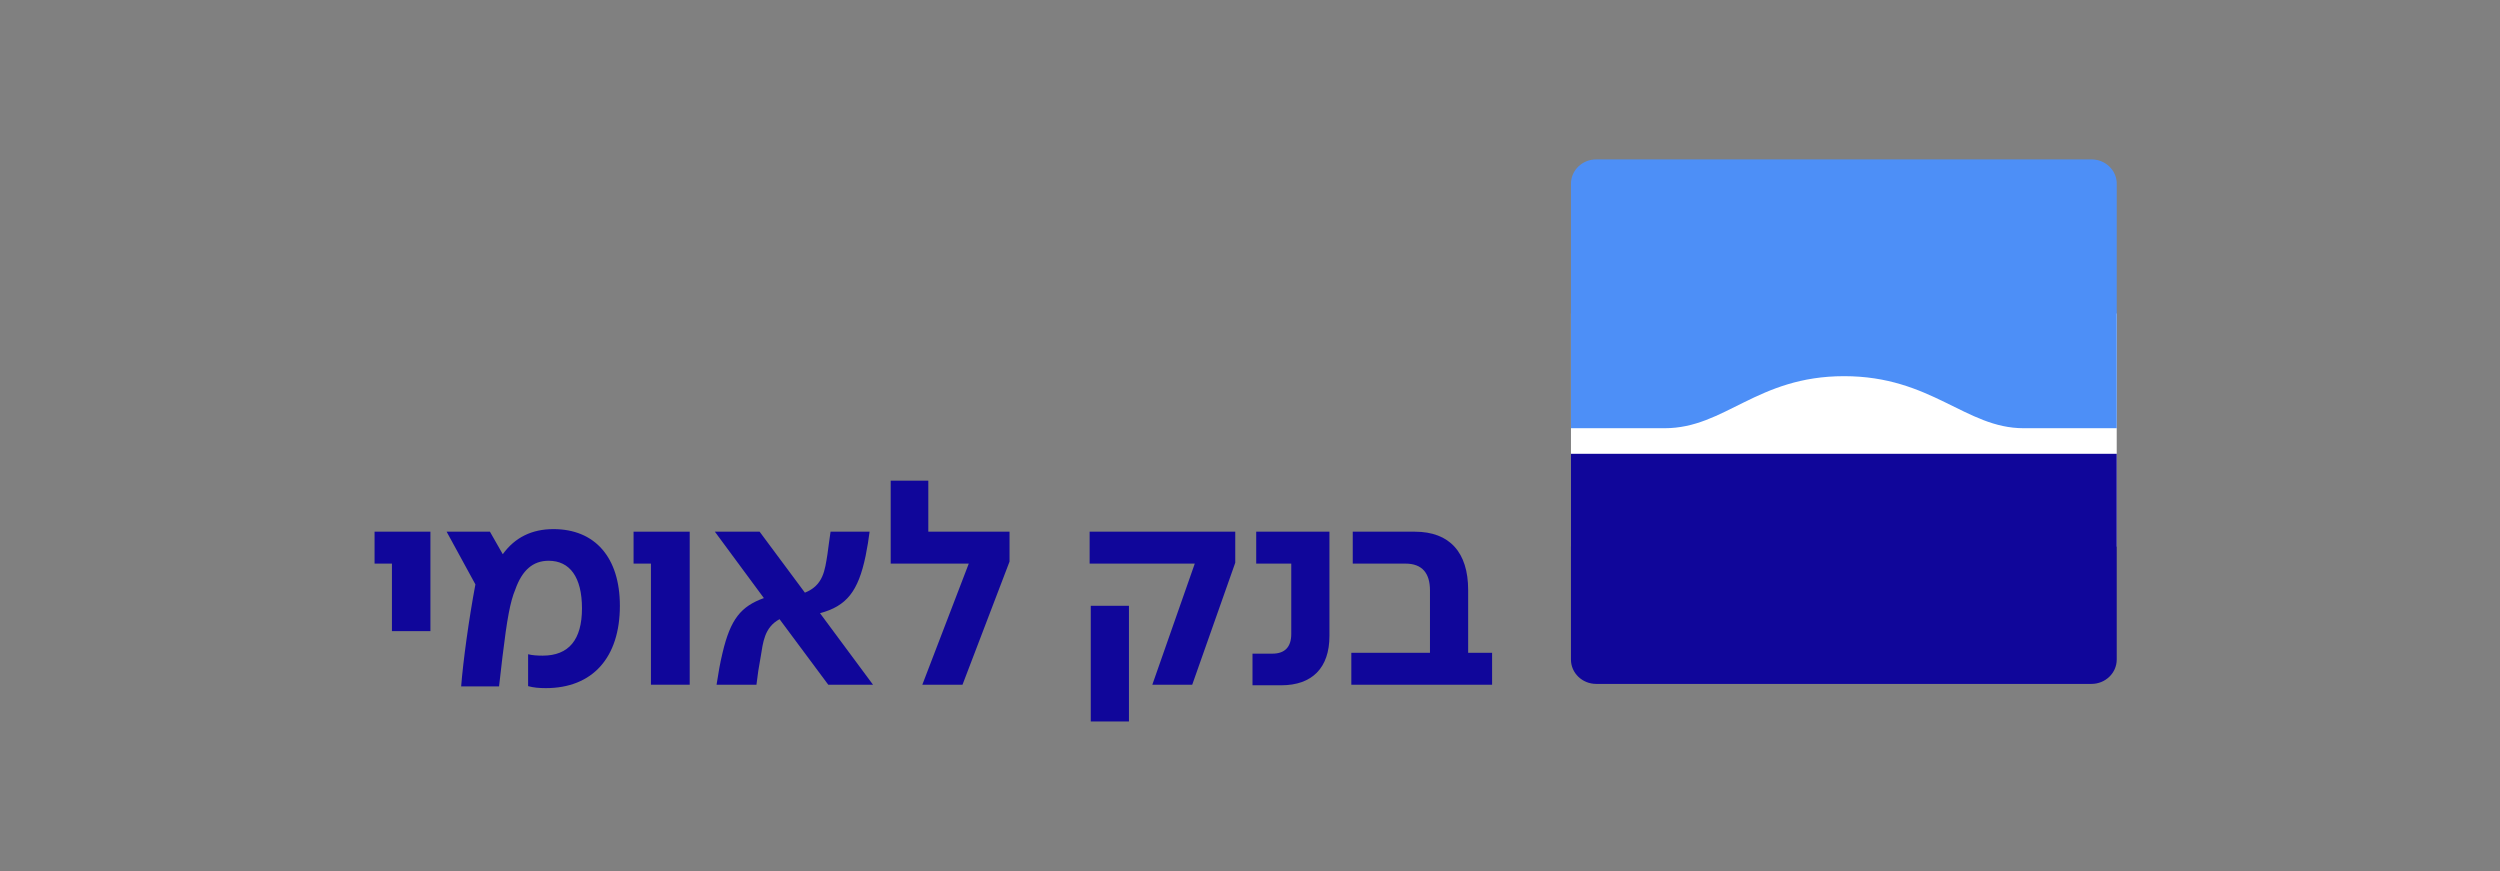
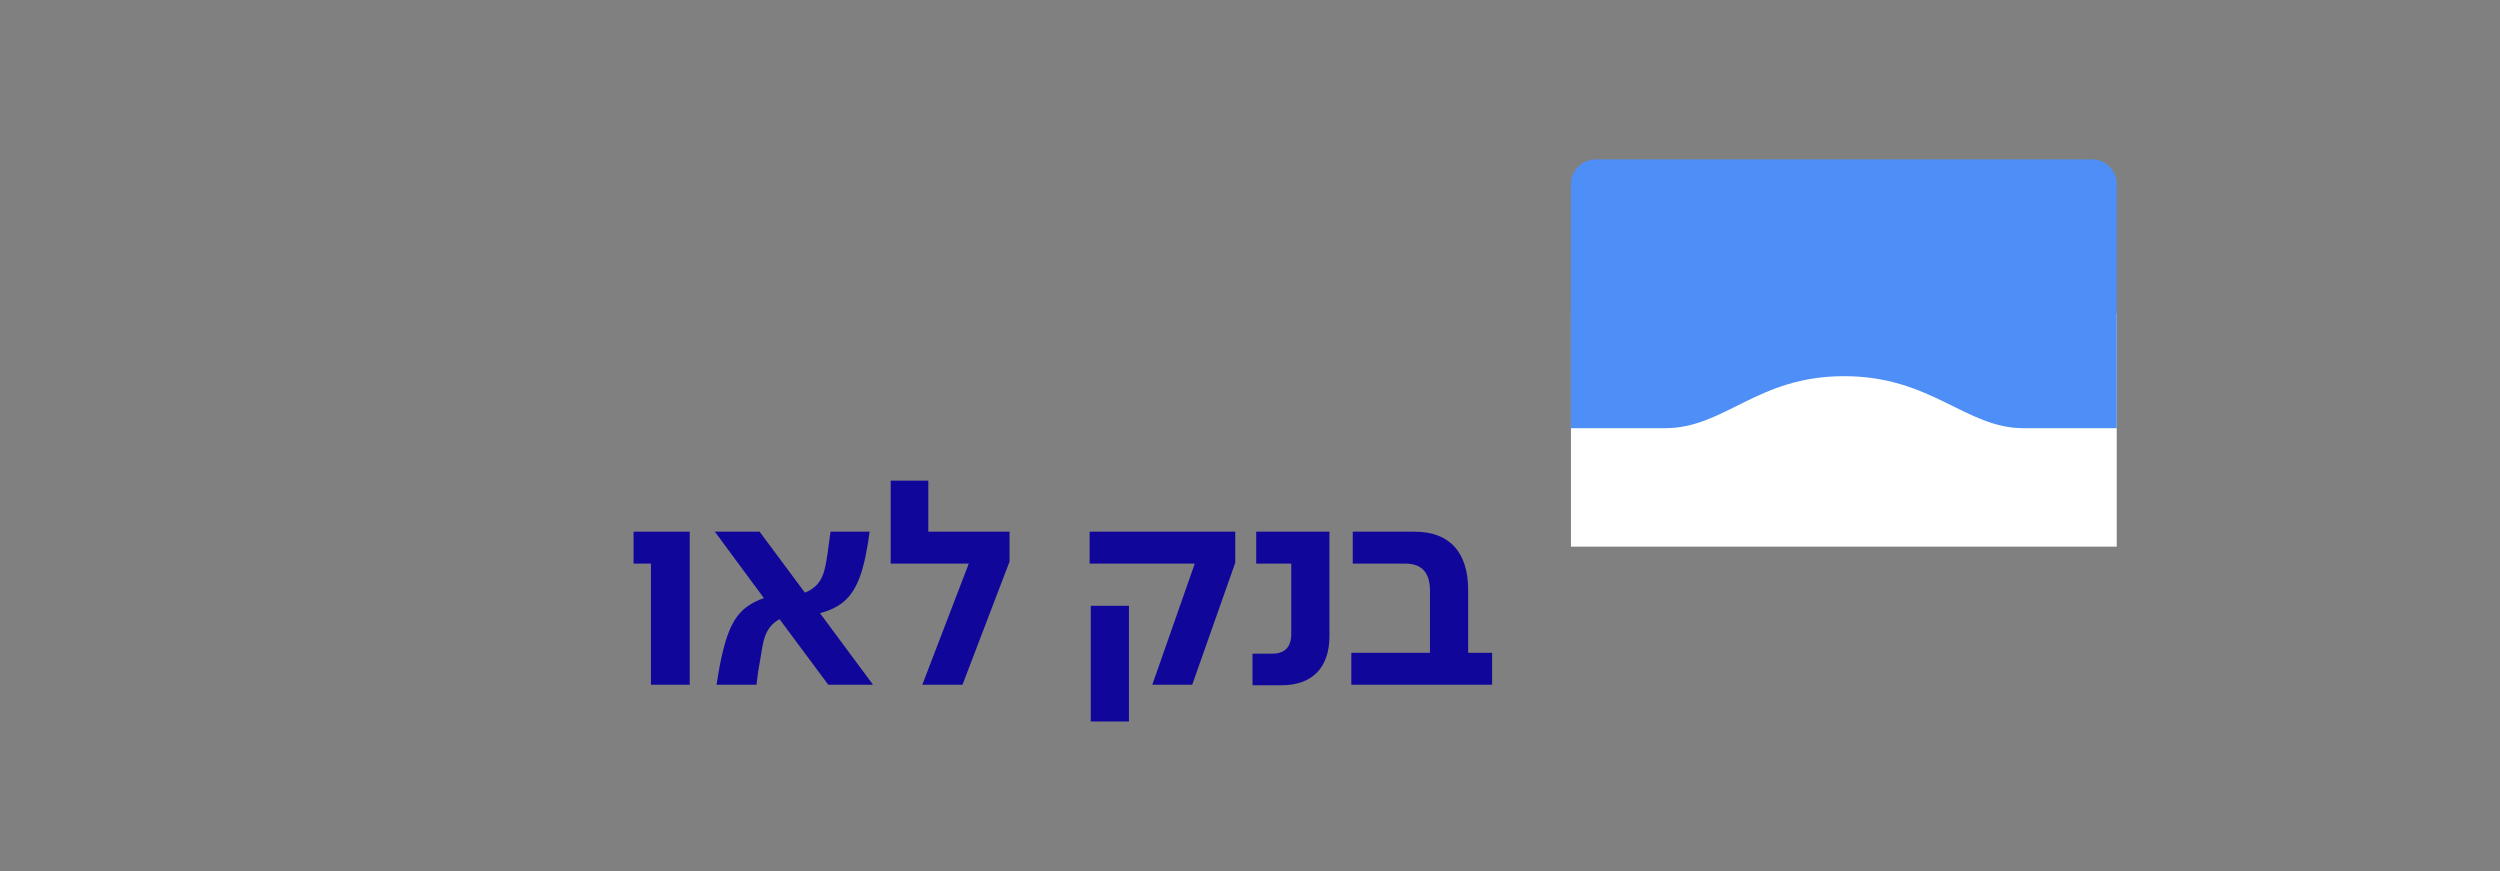
<svg xmlns="http://www.w3.org/2000/svg" width="287" height="100" viewBox="0 0 287 100" fill="none">
  <rect x="0" y="0" width="287" height="100" fill="#808080" stroke="none" />
  <g clip-path="url(#clip0_10299_1807)">
-     <path d="M44.995 64.701H43V61.037H49.412V72.454H44.995V64.701Z" fill="#10069A" />
-     <path d="M60.627 78.769V75.105C61.085 75.235 61.739 75.268 62.295 75.268C65.305 75.268 66.811 73.436 66.811 69.838C66.811 66.239 65.404 64.375 62.983 64.375C61.184 64.375 59.941 65.454 59.155 67.678C58.566 69.084 58.206 71.081 57.684 75.398L57.291 78.801H52.94C53.169 75.889 53.824 71.081 54.576 67.089L51.272 61.037H56.243L57.716 63.621C59.123 61.691 61.054 60.742 63.54 60.742C68.316 60.742 71.162 64.014 71.162 69.543C71.162 75.496 68.022 78.997 62.657 78.997C61.84 78.997 61.218 78.932 60.629 78.769H60.627Z" fill="#10069A" />
    <path d="M74.728 64.701H72.733V61.037H79.178V78.605H74.728V64.701Z" fill="#10069A" />
    <path d="M82.949 74.941C83.866 71.048 85.076 69.609 87.693 68.66L82.065 61.037H87.202L92.403 68.038C94.531 67.188 94.694 65.454 94.987 63.655C95.118 62.772 95.216 61.856 95.348 61.038H99.83C99.732 61.856 99.569 62.838 99.372 63.819C98.522 67.909 97.18 69.578 94.137 70.395L100.222 78.606H95.085L89.492 71.082C87.725 72.031 87.595 73.798 87.332 75.367C87.104 76.577 86.972 77.494 86.841 78.606H82.261C82.457 77.331 82.654 76.153 82.948 74.943L82.949 74.941Z" fill="#10069A" />
    <path d="M111.216 64.7H102.252V55.181H106.57V61.037H115.894V64.472L110.496 78.605H105.883L111.216 64.7Z" fill="#10069A" />
    <path d="M137.161 64.701H125.09V61.037H141.807V64.603L136.867 78.605H132.287L137.161 64.701ZM125.22 69.544H129.604V82.825H125.22V69.544Z" fill="#10069A" />
    <path d="M143.787 75.039H146.078C147.517 75.039 148.237 74.255 148.237 72.782V64.701H144.213V61.037H152.62V73.01C152.62 76.674 150.625 78.67 147.092 78.67H143.787V75.039Z" fill="#10069A" />
    <path d="M155.132 74.941H164.161V67.777C164.161 65.814 163.277 64.702 161.348 64.702H155.296V61.038H162.427C166.419 61.038 168.544 63.426 168.544 67.712V74.941H171.293V78.605H155.132V74.941Z" fill="#10069A" />
    <path d="M242.999 35.988H180.347V62.754H242.999V35.988Z" fill="white" />
    <path d="M232.3 49.159C225.647 49.159 221.737 43.184 211.704 43.184C201.671 43.184 198.031 49.159 191.111 49.159H180.348V21.096C180.347 19.552 181.643 18.299 183.244 18.299H240.105C241.706 18.299 243.003 19.551 243.003 21.096V49.159H232.303H232.3Z" fill="#4D8FF7" />
-     <path d="M183.241 78.512H240.104C241.702 78.512 243 77.26 243 75.715V52.093H180.345V75.715C180.345 77.261 181.643 78.512 183.243 78.512" fill="#10069A" />
  </g>
  <defs>
    <clipPath id="clip0_10299_1807">
      <rect width="201" height="65" fill="white" transform="translate(43 17.993)" />
    </clipPath>
  </defs>
</svg>